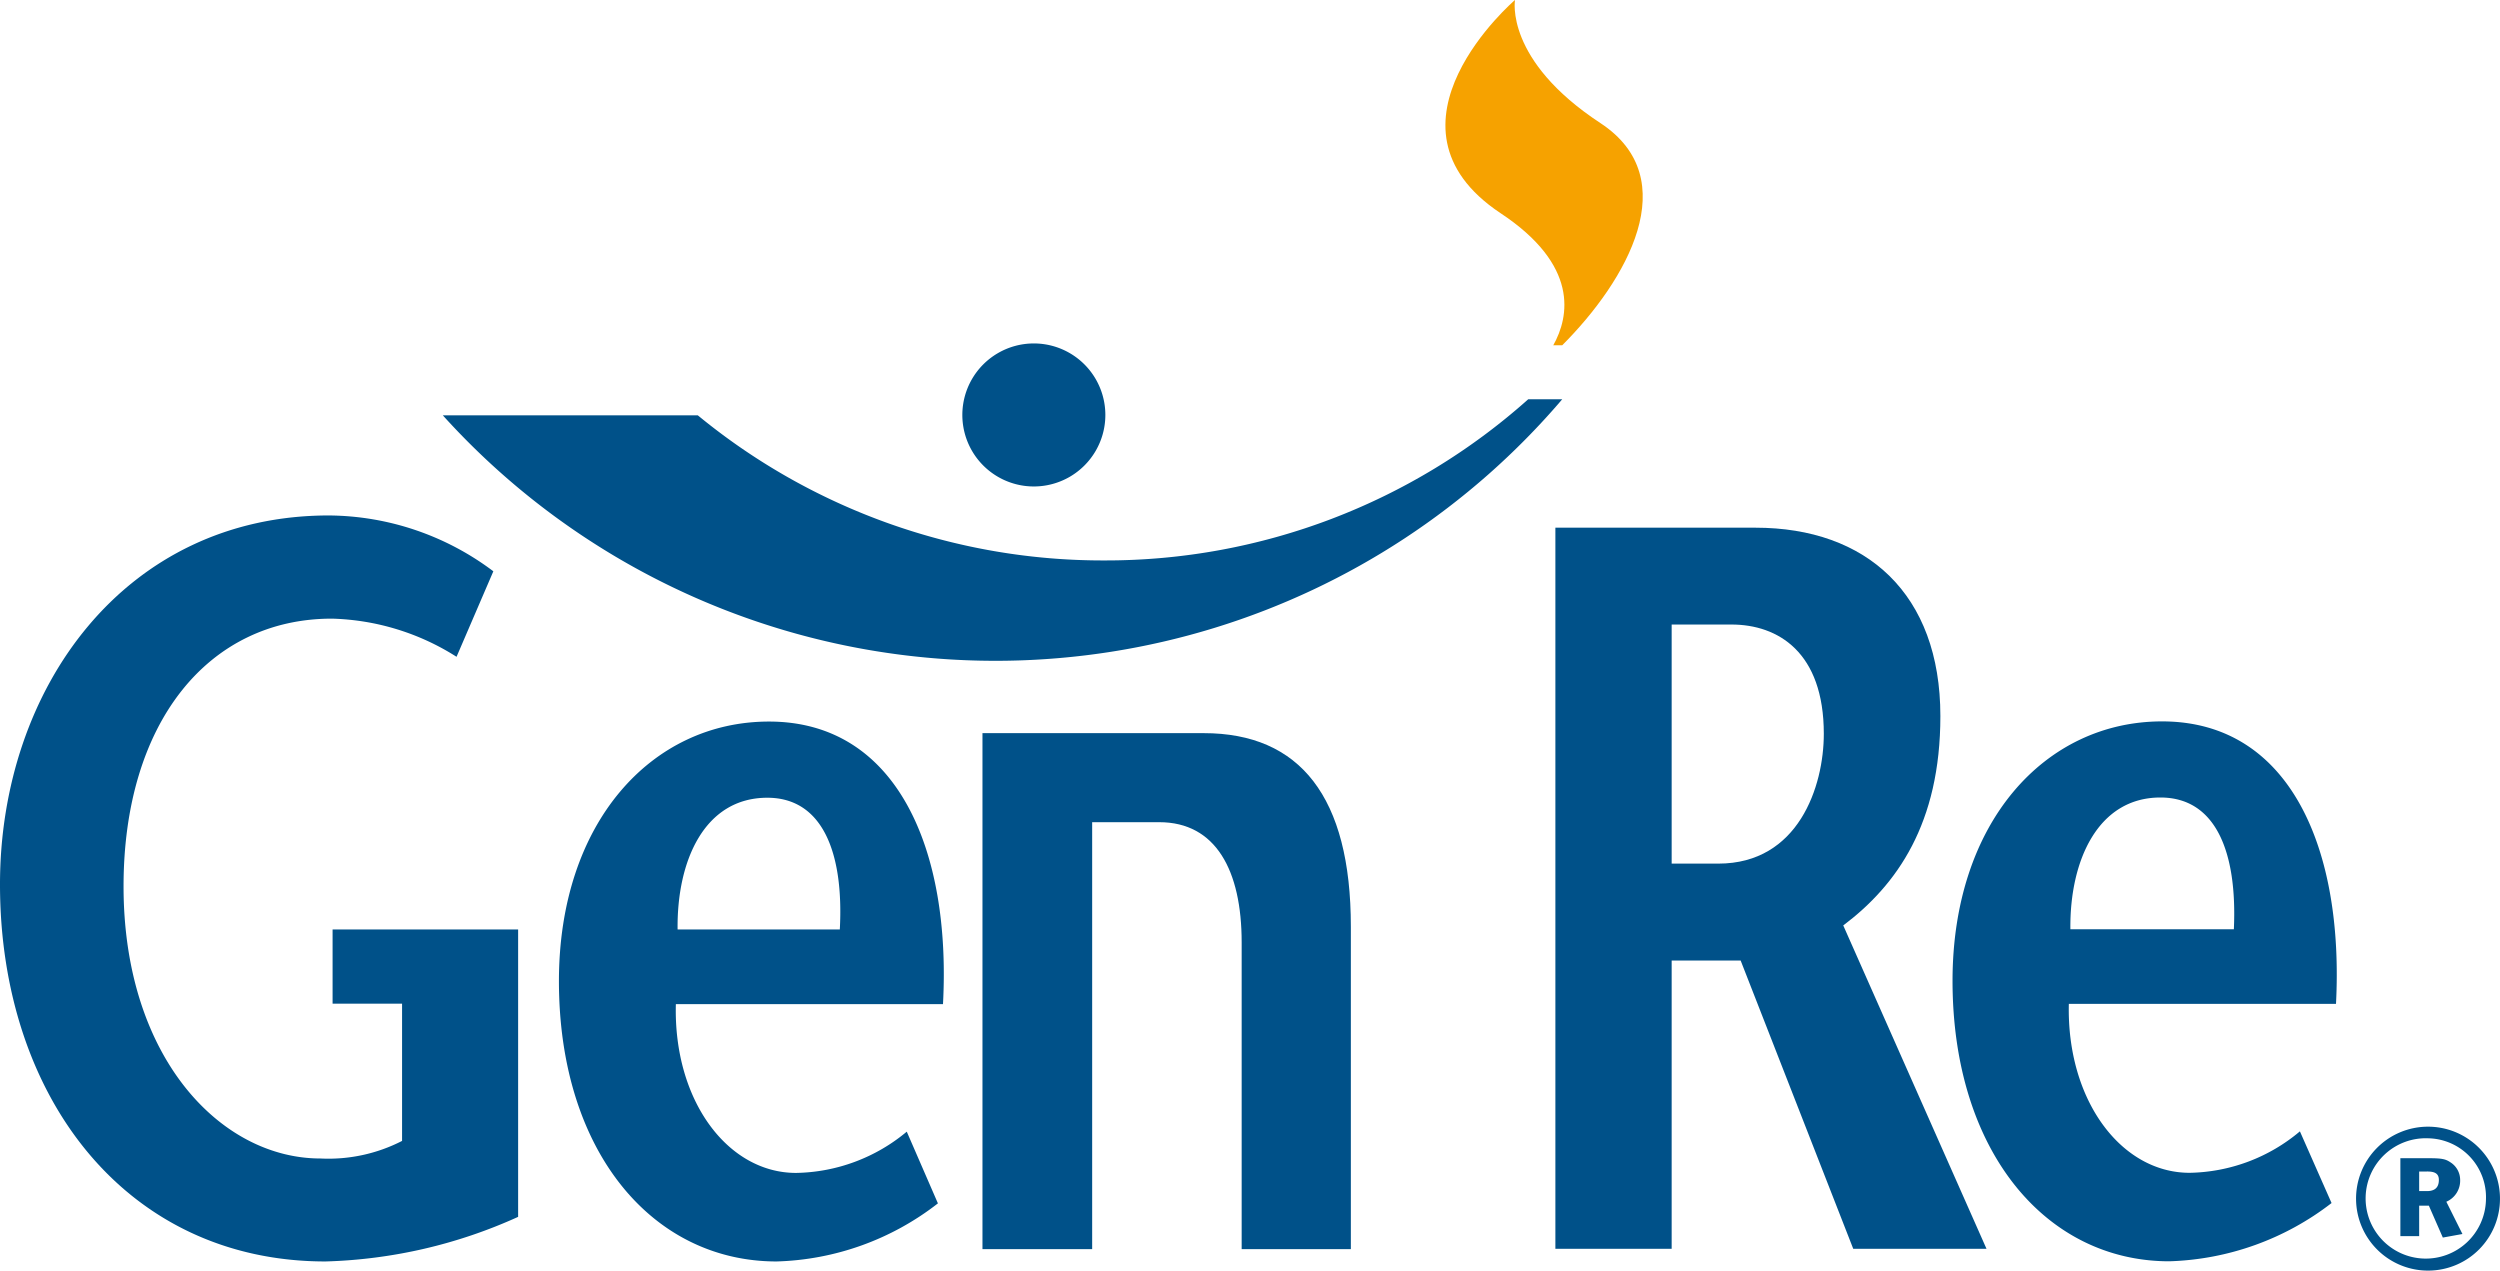
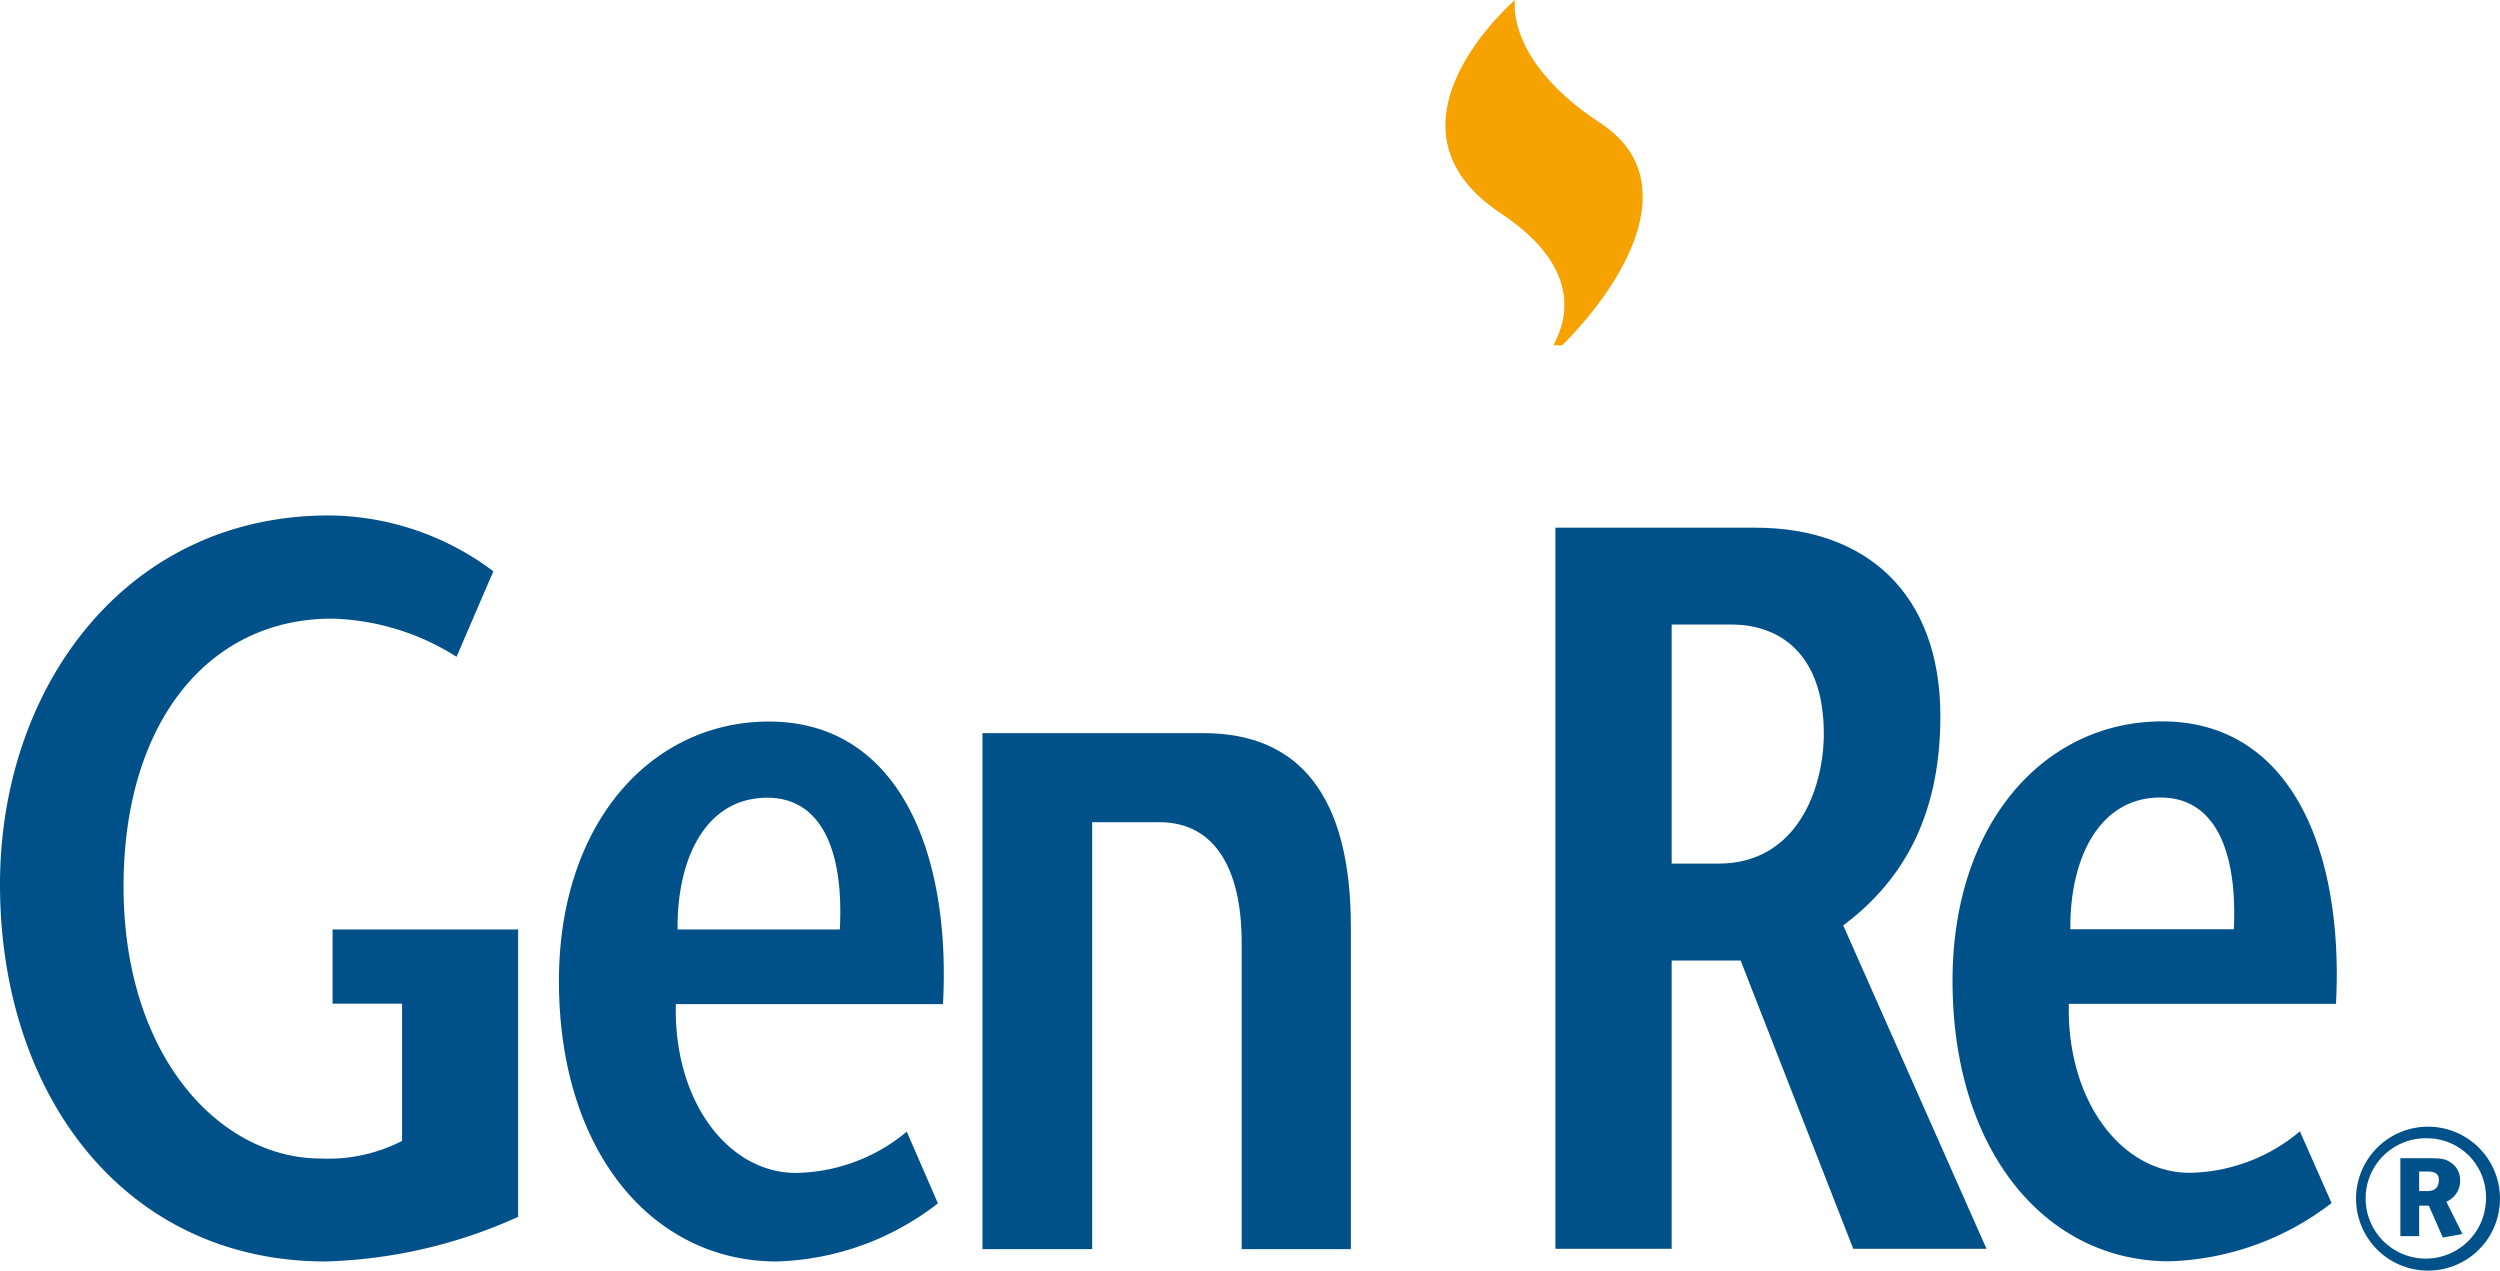
<svg xmlns="http://www.w3.org/2000/svg" viewBox="0 0 104.815 53.272">
  <defs>
    <style>.a{fill:#005189;}.b{fill:#f6a200;}</style>
  </defs>
  <title>Gen Re RGB</title>
  <path class="a" d="M51.97,47.07v12.048a20.925,20.925,0,0,1-8.077,1.87c-8.364,0-13.646-6.91-13.646-15.81,0-8.239,5.247-15.467,13.787-15.467a11.587,11.587,0,0,1,6.897,2.341l-1.543,3.585a10.227,10.227,0,0,0-5.224-1.6c-5.189,0-8.737,4.363-8.737,11.226,0,7.172,4.073,11.408,8.256,11.408a6.756,6.756,0,0,0,3.421-.737v-5.755H44.191v-3.109" transform="translate(-30.247 -8.1)" />
  <path class="a" d="M58.656,47.07c-.036-2.881,1.125-5.524,3.762-5.524,2.288,0,3.214,2.254,3.039,5.524Zm11.127,3.129c.345-6.445-1.904-11.847-7.295-11.847-4.929,0-8.807,4.241-8.807,10.882,0,7.134,3.91,11.754,9.126,11.754a11.523,11.523,0,0,0,6.763-2.436l-1.306-3.006a7.426,7.426,0,0,1-4.642,1.73c-2.86,0-5.144-3.027-5.039-7.077Z" transform="translate(-30.247 -8.1)" />
  <path class="a" d="M76.037,42.571v17.899H71.438V38.838h9.278c4.035,0,6.167,2.674,6.167,8.114v13.519H82.305V47.61c0-3.018-1.084-5.039-3.455-5.039Z" transform="translate(-30.247 -8.1)" />
  <path class="b" d="M95.369,22.577c.675-1.202,1.088-3.362-2.217-5.544-5.521-3.679.613-8.934.613-8.934s-.447,2.52,3.589,5.167c3.538,2.334,1.11,6.587-1.609,9.31Z" transform="translate(-30.247 -8.1)" />
-   <path class="a" d="M76.59,25.513a2.998,2.998,0,1,1,0-.031Q76.59,25.497,76.59,25.513Z" transform="translate(-30.247 -8.1)" />
-   <path class="a" d="M94.319,24.84a26.594,26.594,0,0,1-17.759,6.757,26.739,26.739,0,0,1-17.057-6.084H48.812a31.229,31.229,0,0,0,46.933-.673Z" transform="translate(-30.247 -8.1)" />
  <path class="a" d="M117.05,47.059c-.034-2.877,1.153-5.523,3.774-5.523,2.305,0,3.229,2.253,3.08,5.523Zm11.136,3.129c.334-6.444-1.891-11.843-7.293-11.843-4.908,0-8.784,4.238-8.784,10.878,0,7.131,3.904,11.758,9.09,11.758a11.684,11.684,0,0,0,6.801-2.442l-1.327-3.006a7.359,7.359,0,0,1-4.626,1.738c-2.864,0-5.156-3.035-5.062-7.083Z" transform="translate(-30.247 -8.1)" />
  <path class="a" d="M100.333,34.284h2.506c1.954,0,3.873,1.157,3.873,4.582,0,2.2-1.06,5.442-4.422,5.442H100.333Zm7.194,12.616c2.256-1.698,4.072-4.275,4.072-8.777,0-5.131-3.102-7.899-7.751-7.899H95.458V60.457h4.875V48.37h2.892l4.721,12.087h5.587Z" transform="translate(-30.247 -8.1)" />
  <path class="a" d="M132.08,61.371a3.017,3.017,0,1,1,2.981-3.053l0.0.035A3.011,3.011,0,0,1,132.08,61.371Zm-.031-5.547a2.523,2.523,0,1,0,2.423,2.618q.001-.037.002-.073a2.469,2.469,0,0,0-2.391-2.544l-.033-.001Zm.616,4.162-.585-1.336h-.407v1.275h-.788v-3.266h1.164c.568,0,.729.031.942.177a.87.87,0,0,1,.4.731.96.96,0,0,1-.579.917l.675,1.353Zm-.667-2.769h-.325v.821h.325c.324,0,.501-.143.501-.47,0-.29-.208-.352-.501-.352Z" transform="translate(-30.247 -8.1)" />
</svg>